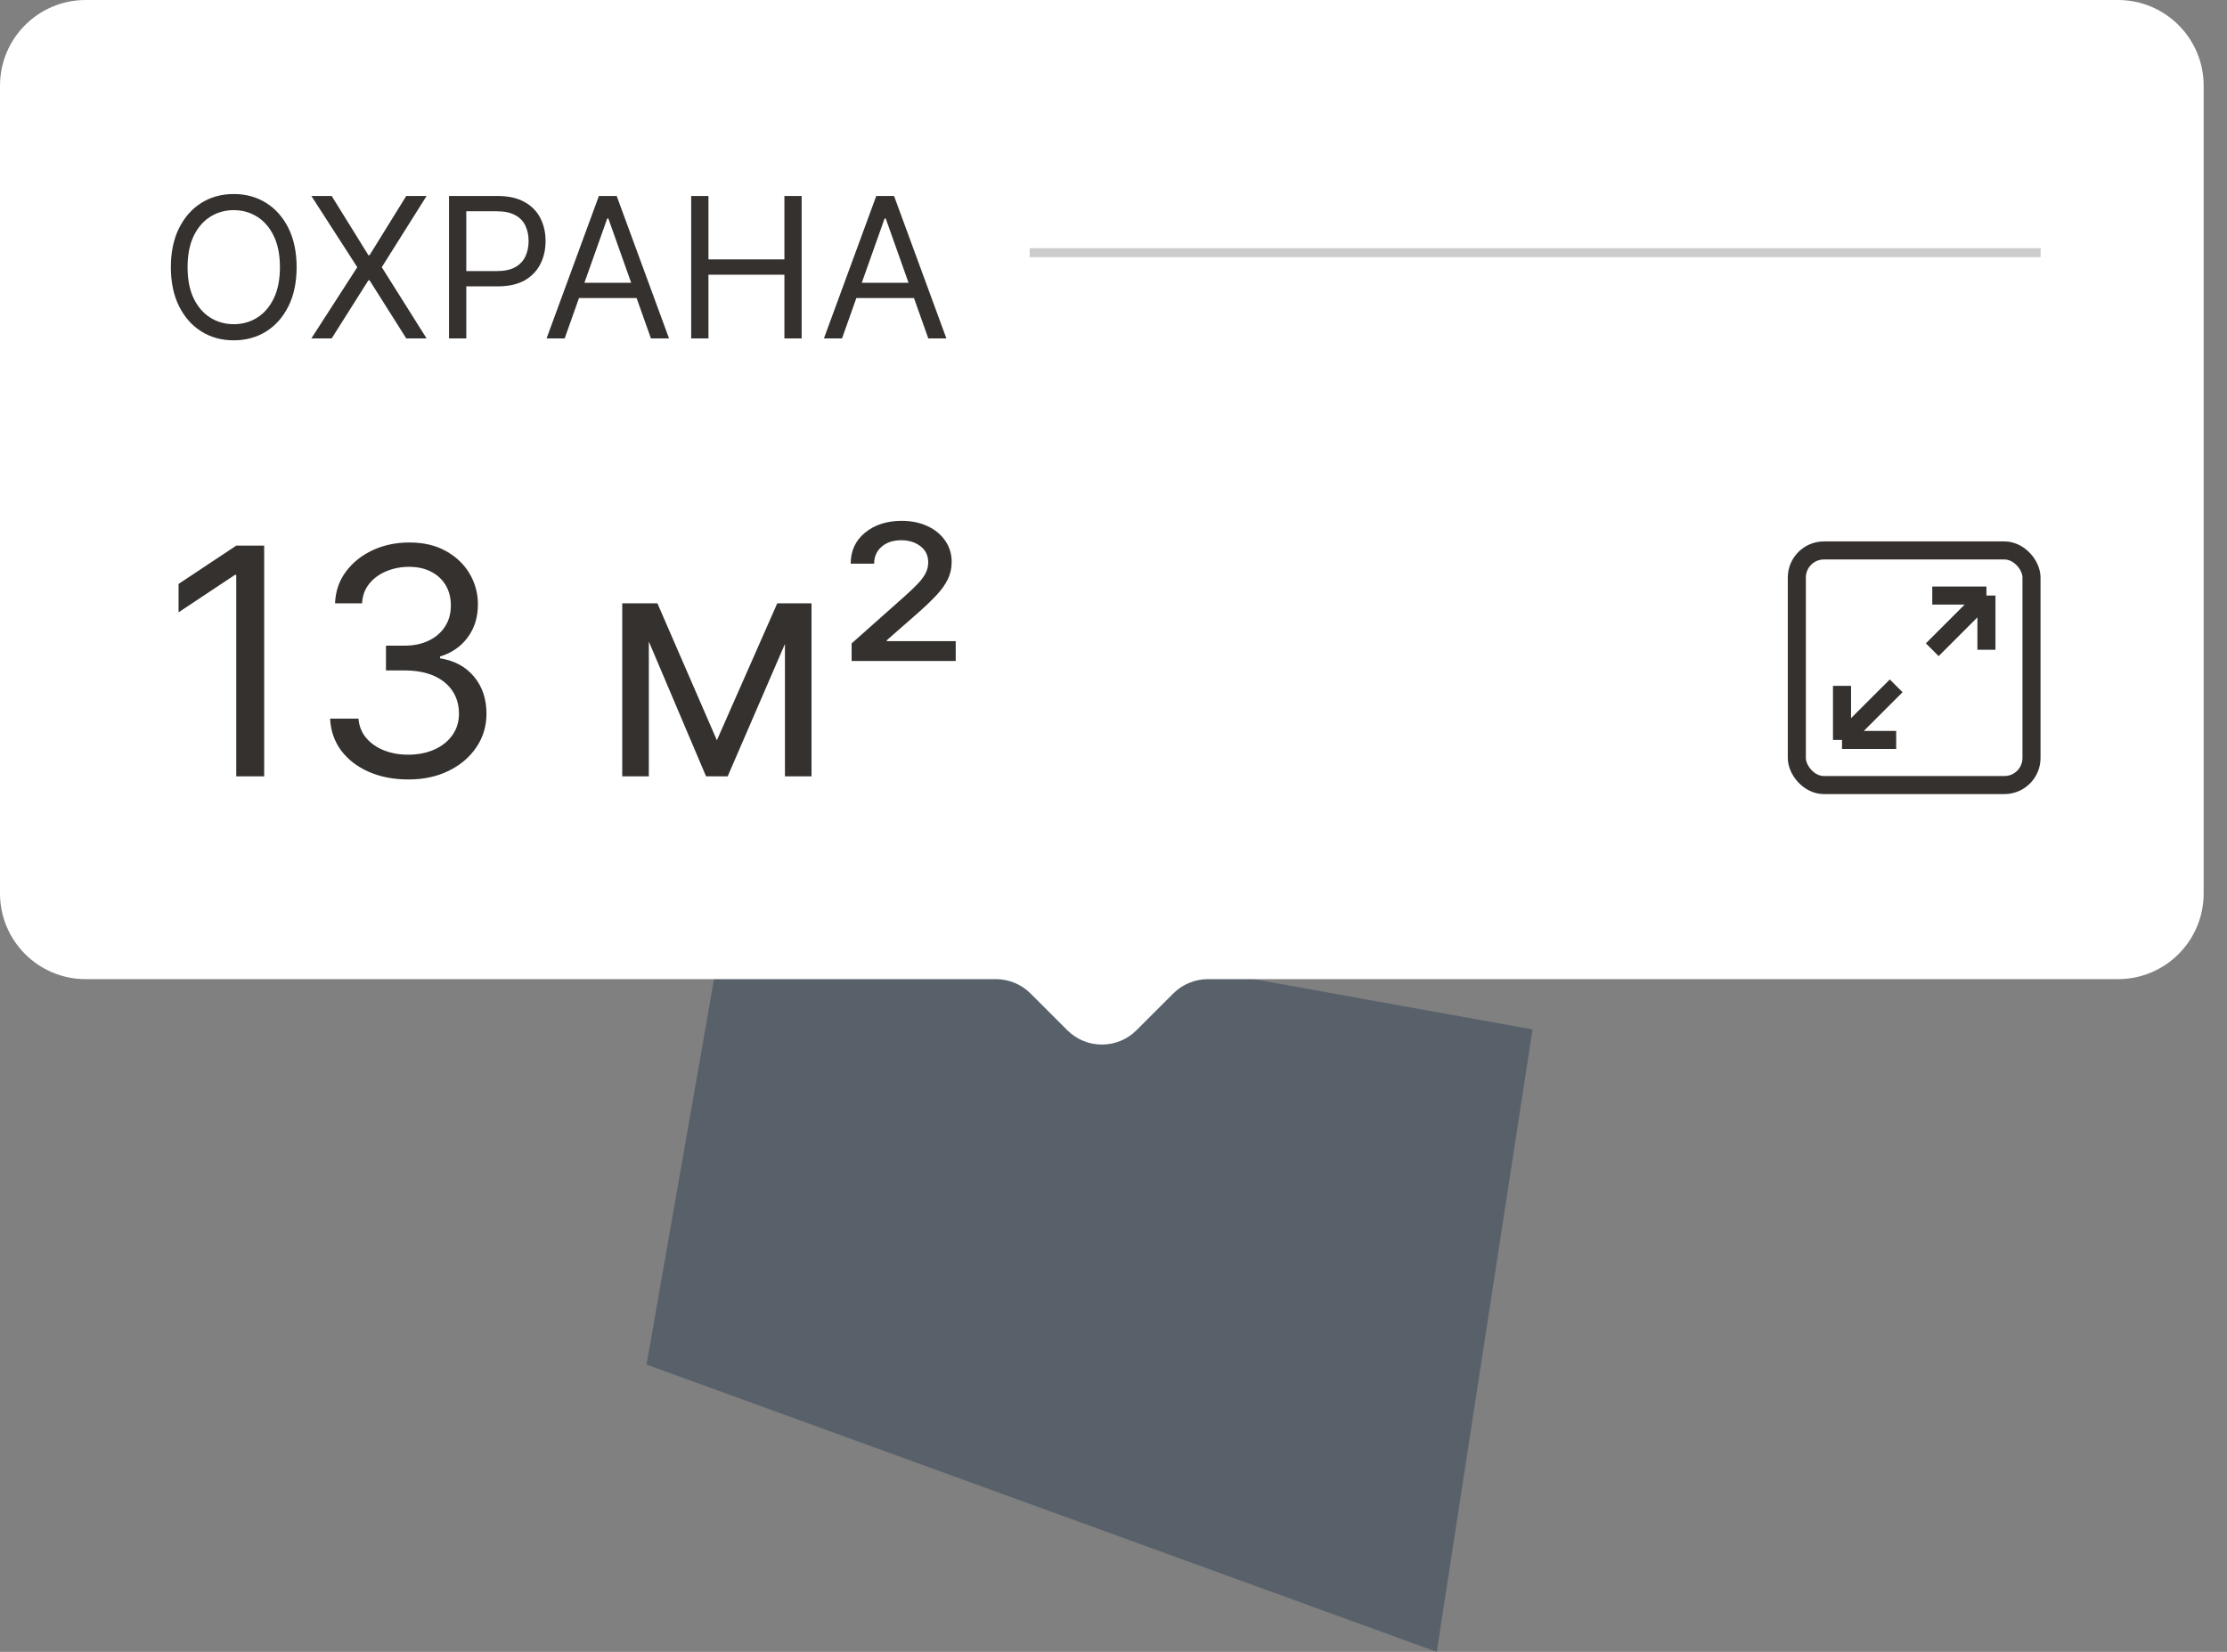
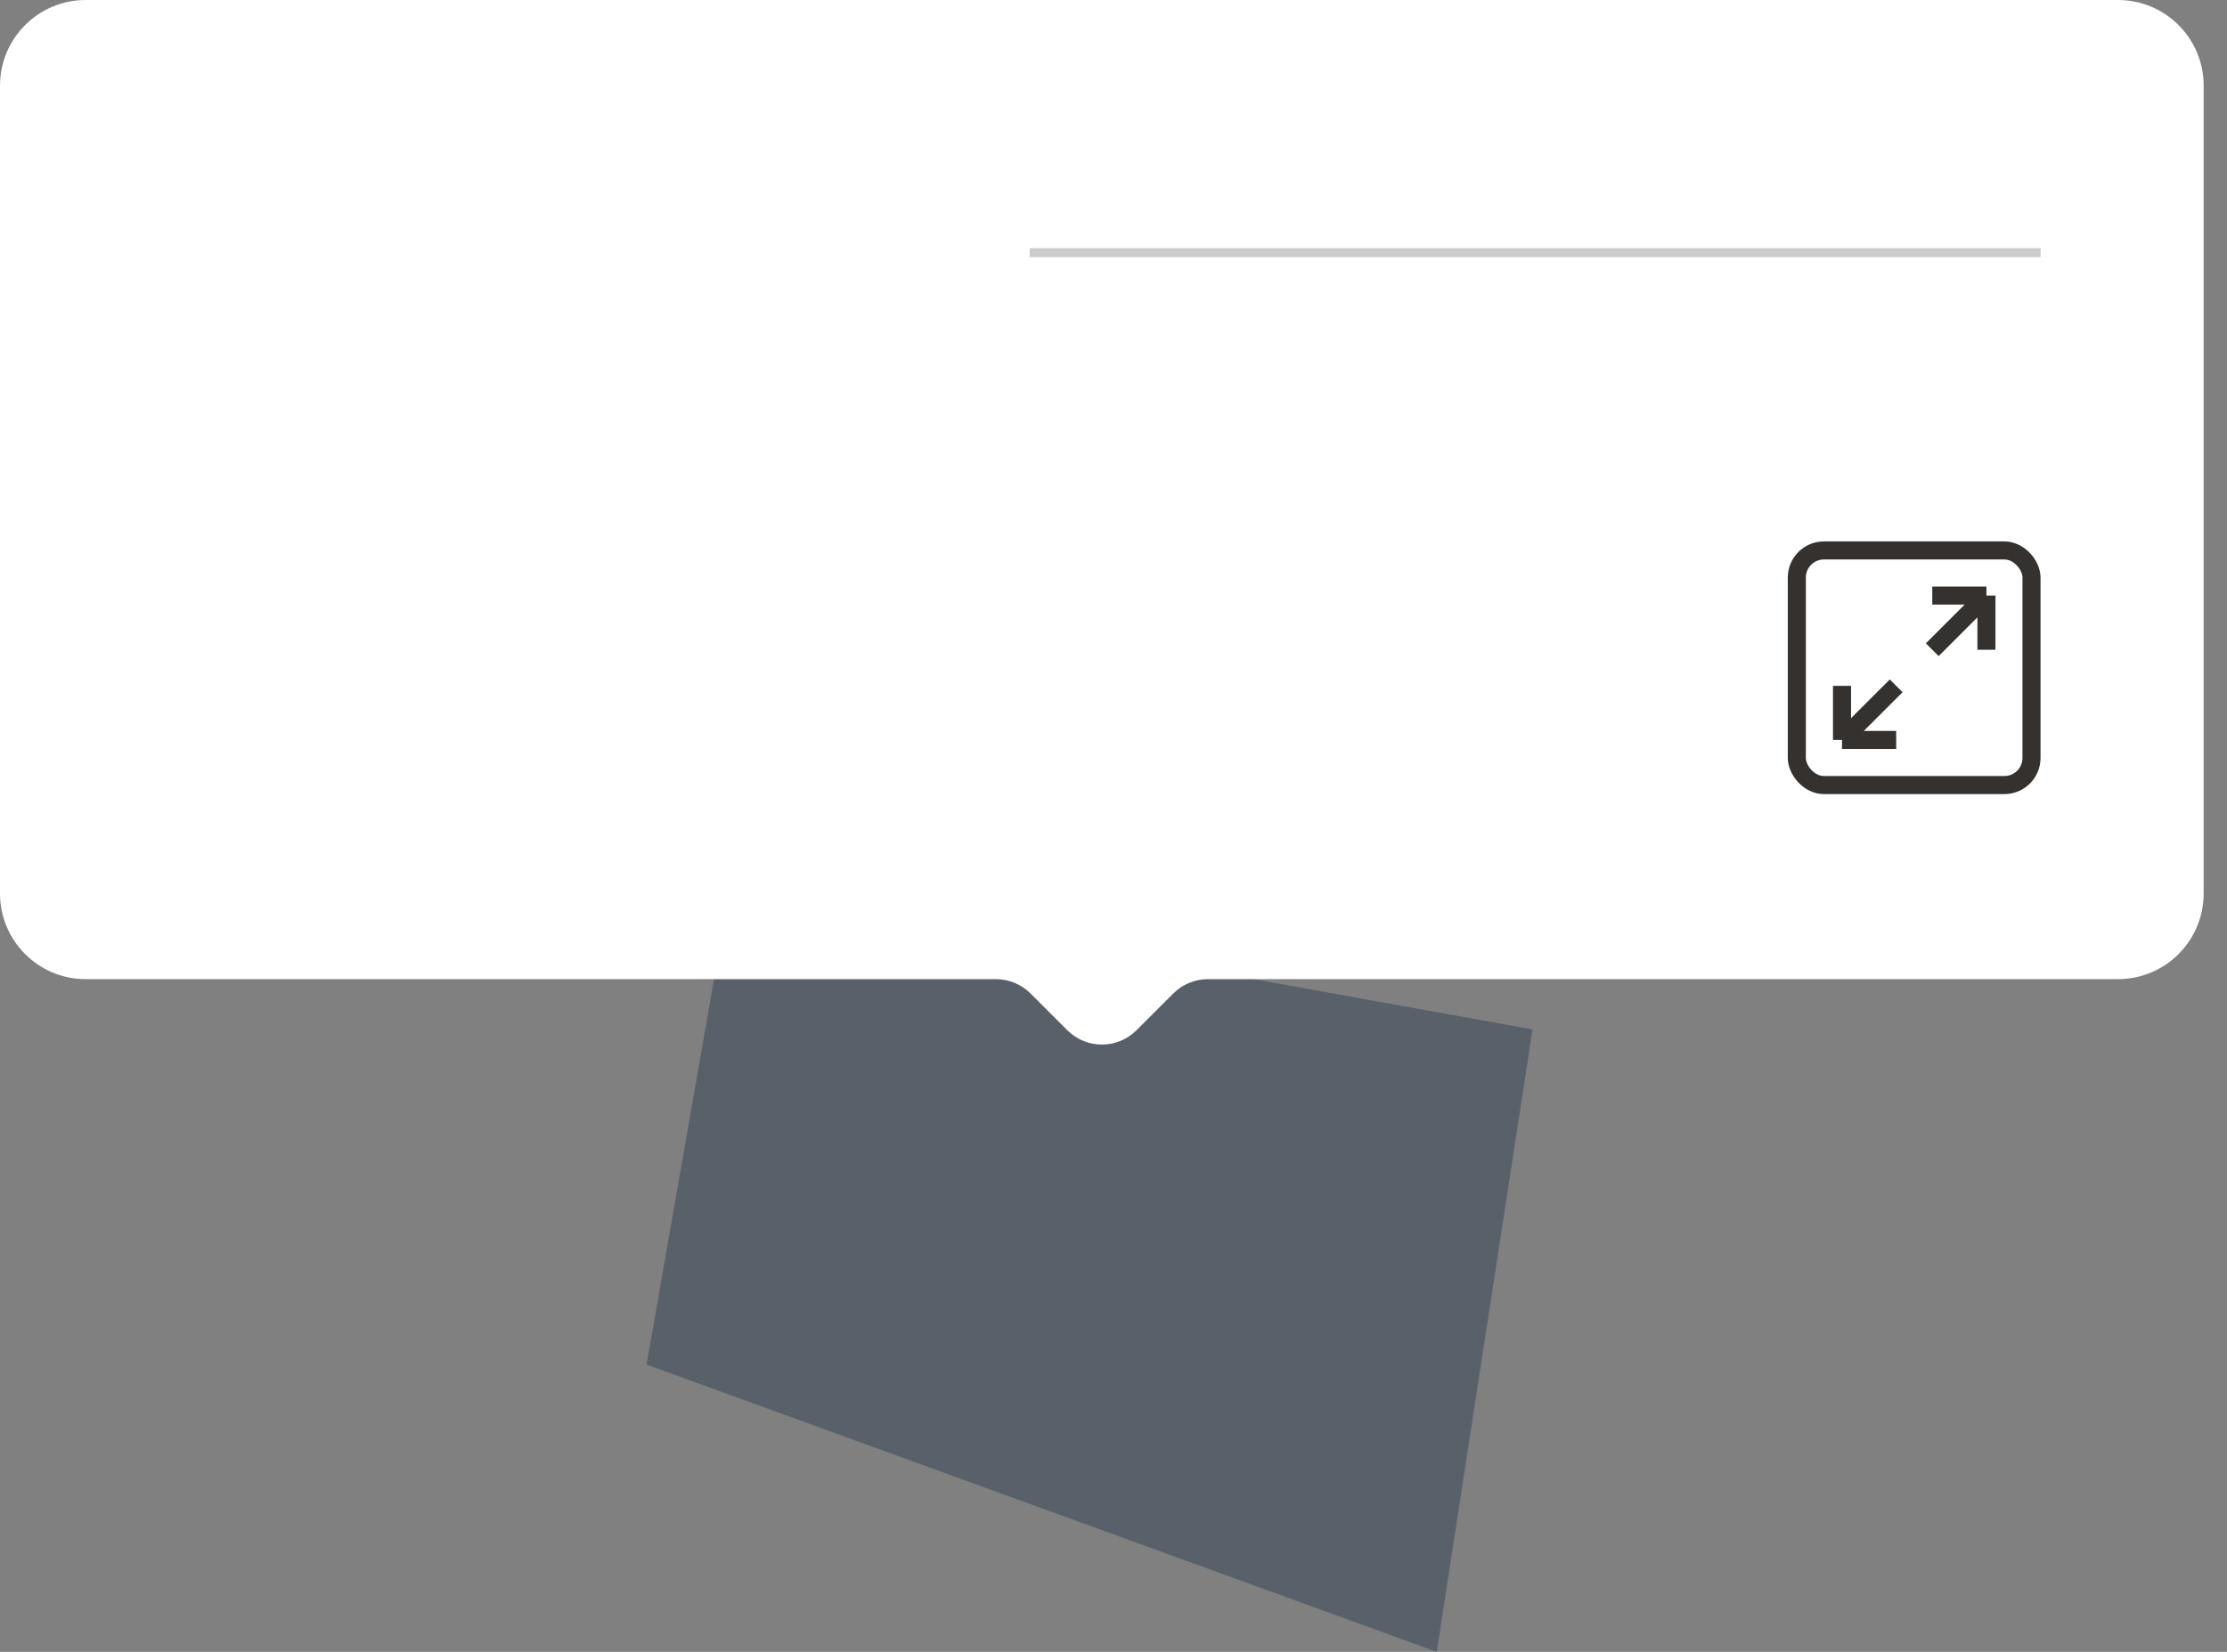
<svg xmlns="http://www.w3.org/2000/svg" width="93" height="69" viewBox="0 0 93 69" fill="none">
  <rect x="0" y="0" width="93" height="69" fill="#808080" stroke="none" />
  <path opacity="0.6" d="M64 43L60 69L27 57L30.5 37L33.5 37.5L64 43Z" fill="#3E4D5C" />
  <path fill-rule="evenodd" clip-rule="evenodd" d="M3.579 0C1.602 0 0 1.602 0 3.579V37.321C0 39.298 1.602 40.9 3.579 40.9H41.59C42.132 40.9 42.652 41.116 43.036 41.499L44.57 43.033C45.368 43.832 46.663 43.832 47.462 43.033L48.996 41.499C49.379 41.116 49.9 40.9 50.442 40.9H88.447C90.423 40.9 92.025 39.298 92.025 37.321V3.579C92.025 1.602 90.423 0 88.447 0H3.579Z" fill="white" />
  <rect x="75.036" y="22.993" width="9.8" height="9.8" rx="1.131" stroke="#34312E" stroke-width="0.754" />
  <path d="M80.692 27.14L82.954 24.878M82.954 24.878H80.692M82.954 24.878V27.14" stroke="#34312E" stroke-width="0.754" />
  <path d="M79.185 28.648L76.923 30.909M76.923 30.909L79.185 30.909M76.923 30.909L76.923 28.648" stroke="#34312E" stroke-width="0.754" />
-   <path d="M12.387 11.161C12.387 11.788 12.274 12.33 12.048 12.787C11.821 13.244 11.51 13.597 11.115 13.845C10.72 14.092 10.269 14.216 9.761 14.216C9.254 14.216 8.803 14.092 8.408 13.845C8.013 13.597 7.702 13.244 7.475 12.787C7.249 12.33 7.135 11.788 7.135 11.161C7.135 10.533 7.249 9.991 7.475 9.534C7.702 9.077 8.013 8.724 8.408 8.476C8.803 8.229 9.254 8.105 9.761 8.105C10.269 8.105 10.72 8.229 11.115 8.476C11.51 8.724 11.821 9.077 12.048 9.534C12.274 9.991 12.387 10.533 12.387 11.161ZM11.69 11.161C11.69 10.645 11.604 10.211 11.432 9.856C11.261 9.502 11.03 9.234 10.738 9.052C10.447 8.87 10.122 8.778 9.761 8.778C9.401 8.778 9.075 8.87 8.783 9.052C8.492 9.234 8.261 9.502 8.088 9.856C7.918 10.211 7.833 10.645 7.833 11.161C7.833 11.676 7.918 12.11 8.088 12.465C8.261 12.819 8.492 13.087 8.783 13.269C9.075 13.451 9.401 13.542 9.761 13.542C10.122 13.542 10.447 13.451 10.738 13.269C11.03 13.087 11.261 12.819 11.432 12.465C11.604 12.11 11.69 11.676 11.69 11.161ZM13.851 8.186L15.385 10.661H15.432L16.965 8.186H17.814L15.943 11.161L17.814 14.135H16.965L15.432 11.707H15.385L13.851 14.135H13.003L14.92 11.161L13.003 8.186H13.851ZM18.751 14.135V8.186H20.761C21.228 8.186 21.61 8.27 21.906 8.439C22.204 8.605 22.425 8.831 22.568 9.115C22.712 9.4 22.783 9.718 22.783 10.068C22.783 10.419 22.712 10.737 22.568 11.024C22.427 11.31 22.208 11.539 21.912 11.71C21.615 11.878 21.236 11.962 20.773 11.962H19.332V11.323H20.75C21.069 11.323 21.326 11.268 21.52 11.158C21.713 11.047 21.854 10.898 21.941 10.71C22.03 10.52 22.074 10.306 22.074 10.068C22.074 9.83 22.03 9.617 21.941 9.429C21.854 9.241 21.712 9.094 21.517 8.988C21.321 8.879 21.061 8.825 20.738 8.825H19.472V14.135H18.751ZM23.581 14.135H22.825L25.01 8.186H25.753L27.938 14.135H27.183L25.405 9.127H25.358L23.581 14.135ZM23.859 11.811H26.904V12.45H23.859V11.811ZM28.864 14.135V8.186H29.585V10.835H32.757V8.186H33.477V14.135H32.757V11.474H29.585V14.135H28.864ZM35.163 14.135H34.408L36.593 8.186H37.336L39.521 14.135H38.766L36.988 9.127H36.941L35.163 14.135ZM35.442 11.811H38.487V12.45H35.442V11.811Z" fill="#34312E" />
-   <path d="M11.032 22.792V32.428H9.866V24.015H9.809L7.457 25.577V24.392L9.866 22.792H11.032ZM17.059 32.559C16.438 32.559 15.885 32.453 15.399 32.239C14.916 32.026 14.531 31.73 14.246 31.35C13.964 30.968 13.81 30.524 13.785 30.019H14.97C14.995 30.329 15.102 30.598 15.29 30.823C15.479 31.046 15.725 31.219 16.029 31.341C16.333 31.463 16.671 31.524 17.041 31.524C17.455 31.524 17.822 31.452 18.142 31.308C18.462 31.164 18.712 30.963 18.894 30.706C19.076 30.448 19.167 30.151 19.167 29.812C19.167 29.457 19.079 29.145 18.904 28.875C18.728 28.603 18.471 28.389 18.132 28.236C17.793 28.082 17.379 28.005 16.89 28.005H16.118V26.97H16.89C17.273 26.97 17.608 26.901 17.897 26.763C18.189 26.625 18.416 26.43 18.579 26.18C18.745 25.929 18.828 25.634 18.828 25.295C18.828 24.969 18.756 24.685 18.612 24.444C18.468 24.202 18.264 24.014 18 23.879C17.74 23.744 17.433 23.677 17.078 23.677C16.746 23.677 16.432 23.738 16.137 23.86C15.846 23.979 15.607 24.153 15.422 24.382C15.237 24.608 15.137 24.881 15.121 25.201H13.992C14.011 24.696 14.163 24.254 14.448 23.874C14.734 23.491 15.107 23.194 15.568 22.98C16.032 22.767 16.542 22.66 17.097 22.66C17.693 22.66 18.204 22.781 18.631 23.023C19.057 23.261 19.385 23.576 19.614 23.968C19.843 24.36 19.958 24.784 19.958 25.239C19.958 25.781 19.815 26.244 19.529 26.627C19.247 27.009 18.863 27.274 18.377 27.422V27.497C18.985 27.597 19.46 27.856 19.802 28.273C20.144 28.687 20.315 29.2 20.315 29.812C20.315 30.336 20.172 30.806 19.887 31.223C19.605 31.637 19.219 31.963 18.73 32.202C18.24 32.44 17.684 32.559 17.059 32.559ZM29.937 30.922L32.459 25.201H33.513L30.388 32.428H29.485L26.418 25.201H27.453L29.937 30.922ZM27.095 25.201V32.428H25.985V25.201H27.095ZM32.779 32.428V25.201H33.889V32.428H32.779ZM35.564 27.61V26.876L37.766 24.919C37.985 24.724 38.169 24.55 38.316 24.396C38.464 24.243 38.575 24.094 38.65 23.95C38.725 23.805 38.763 23.651 38.763 23.488C38.763 23.206 38.655 22.982 38.438 22.816C38.222 22.649 37.954 22.566 37.634 22.566C37.295 22.566 37.022 22.657 36.815 22.839C36.608 23.018 36.505 23.253 36.505 23.545H35.526C35.526 23.009 35.725 22.577 36.124 22.251C36.522 21.922 37.032 21.757 37.653 21.757C38.067 21.757 38.431 21.832 38.744 21.983C39.058 22.13 39.303 22.334 39.478 22.595C39.654 22.852 39.742 23.143 39.742 23.47C39.742 23.727 39.69 23.965 39.587 24.185C39.483 24.404 39.322 24.632 39.102 24.867C38.882 25.102 38.6 25.37 38.255 25.672L37.032 26.744V26.782H39.911V27.61H35.564Z" fill="#34312E" />
  <path opacity="0.2" d="M42.999 10.554H85.216" stroke="black" stroke-width="0.377" />
</svg>